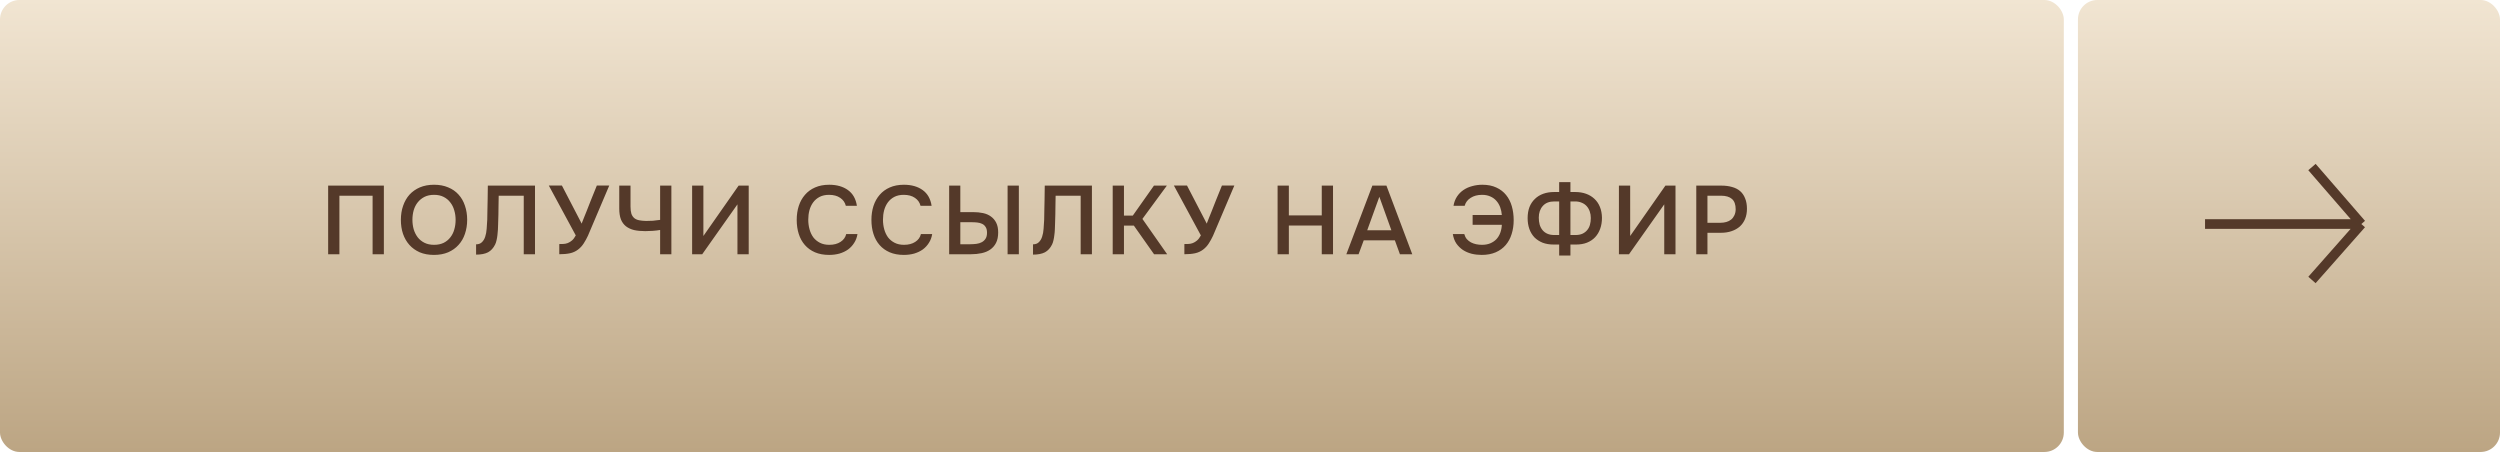
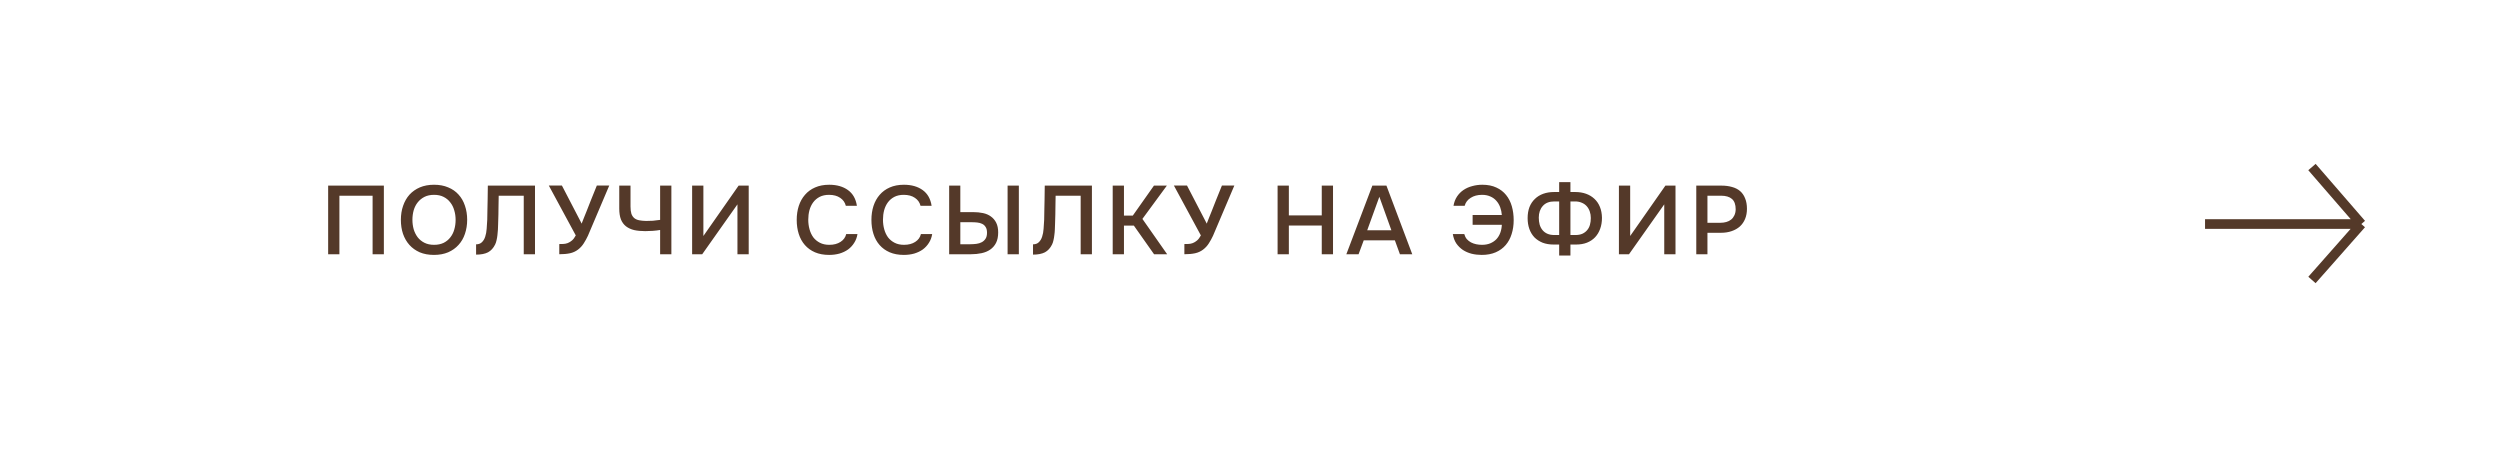
<svg xmlns="http://www.w3.org/2000/svg" width="354" height="64" viewBox="0 0 354 64" fill="none">
-   <rect width="292.236" height="64" rx="2.749" fill="url(#paint0_linear_155_2971)" />
-   <rect x="294.237" width="59.763" height="64" rx="2.749" fill="url(#paint1_linear_155_2971)" />
  <path d="M312.233 31.723L334.367 31.723M334.367 31.723L327.373 39.645M334.367 31.723L327.373 23.653" stroke="#543929" stroke-width="1.374" />
  <path d="M54.355 36H52.76V27.712H48.06V36H46.466V26.283H54.355V36ZM61.45 36.096C60.69 36.096 60.016 35.972 59.43 35.725C58.853 35.469 58.367 35.12 57.973 34.681C57.579 34.241 57.277 33.718 57.066 33.114C56.864 32.509 56.764 31.849 56.764 31.135C56.764 30.411 56.869 29.747 57.08 29.142C57.291 28.528 57.593 28.001 57.987 27.561C58.39 27.122 58.88 26.778 59.457 26.531C60.044 26.283 60.713 26.16 61.464 26.16C62.215 26.16 62.88 26.283 63.457 26.531C64.043 26.769 64.533 27.108 64.927 27.548C65.331 27.987 65.633 28.514 65.835 29.128C66.045 29.733 66.151 30.397 66.151 31.121C66.151 31.836 66.045 32.5 65.835 33.114C65.633 33.718 65.331 34.241 64.927 34.681C64.533 35.12 64.043 35.469 63.457 35.725C62.87 35.972 62.202 36.096 61.45 36.096ZM61.464 27.589C60.942 27.589 60.488 27.685 60.103 27.878C59.728 28.07 59.412 28.326 59.155 28.647C58.898 28.968 58.706 29.343 58.578 29.774C58.459 30.205 58.399 30.654 58.399 31.121C58.399 31.588 58.459 32.037 58.578 32.468C58.706 32.889 58.894 33.265 59.141 33.595C59.398 33.925 59.718 34.186 60.103 34.378C60.488 34.571 60.942 34.667 61.464 34.667C61.977 34.667 62.426 34.575 62.811 34.392C63.196 34.2 63.512 33.943 63.759 33.622C64.016 33.302 64.204 32.931 64.323 32.509C64.451 32.078 64.515 31.62 64.515 31.135C64.515 30.658 64.451 30.209 64.323 29.788C64.204 29.357 64.016 28.982 63.759 28.661C63.512 28.331 63.196 28.07 62.811 27.878C62.435 27.685 61.986 27.589 61.464 27.589ZM74.162 36V27.712H70.616C70.607 27.997 70.602 28.258 70.602 28.496C70.602 28.725 70.598 28.995 70.588 29.307C70.588 29.618 70.584 29.971 70.575 30.365C70.566 30.759 70.552 31.217 70.534 31.739C70.534 31.987 70.524 32.243 70.506 32.509C70.497 32.766 70.474 33.022 70.437 33.279C70.41 33.535 70.369 33.778 70.314 34.007C70.268 34.236 70.199 34.442 70.108 34.626C69.86 35.13 69.526 35.496 69.104 35.725C68.683 35.945 68.119 36.055 67.414 36.055V34.598C67.762 34.598 68.037 34.497 68.238 34.296C68.449 34.094 68.605 33.833 68.706 33.512C68.816 33.182 68.884 32.812 68.912 32.399C68.948 31.978 68.976 31.552 68.994 31.121C69.003 30.535 69.013 30.017 69.022 29.568C69.031 29.11 69.04 28.693 69.049 28.317C69.058 27.942 69.063 27.593 69.063 27.273C69.063 26.943 69.068 26.613 69.077 26.283H75.756V36H74.162ZM82.369 31.671C82.378 31.643 82.387 31.611 82.396 31.575C82.414 31.529 82.447 31.446 82.492 31.327C82.538 31.208 82.607 31.034 82.698 30.805C82.79 30.576 82.914 30.269 83.07 29.884C83.225 29.49 83.418 29 83.647 28.413C83.885 27.827 84.174 27.112 84.513 26.269H86.272L83.248 33.389C83.083 33.746 82.886 34.103 82.657 34.461C82.437 34.809 82.162 35.107 81.833 35.354C81.503 35.601 81.127 35.771 80.706 35.863C80.284 35.954 79.78 36 79.194 36V34.557C79.386 34.557 79.583 34.552 79.785 34.543C79.986 34.534 80.188 34.493 80.389 34.419C80.6 34.337 80.802 34.213 80.994 34.048C81.187 33.883 81.365 33.645 81.53 33.334L77.71 26.269H79.565L82.369 31.671ZM91.494 31.286C91.814 31.286 92.131 31.277 92.442 31.258C92.754 31.231 93.097 31.19 93.473 31.135V26.283H95.067V36H93.473V32.564C93.161 32.619 92.818 32.66 92.442 32.688C92.076 32.715 91.718 32.729 91.37 32.729C90.775 32.729 90.248 32.679 89.79 32.578C89.341 32.468 88.956 32.289 88.635 32.042C88.324 31.794 88.085 31.469 87.921 31.066C87.765 30.654 87.687 30.145 87.687 29.54V26.283H89.281V29.238C89.281 29.66 89.322 30.003 89.405 30.269C89.496 30.525 89.634 30.732 89.817 30.887C90 31.034 90.229 31.135 90.504 31.19C90.779 31.245 91.109 31.277 91.494 31.286ZM98.005 36V26.283H99.599V33.416L104.588 26.283H106.017V36H104.423V28.936L99.434 36H98.005ZM117.392 27.589C116.879 27.589 116.434 27.685 116.058 27.878C115.692 28.07 115.39 28.326 115.151 28.647C114.913 28.968 114.735 29.343 114.615 29.774C114.505 30.196 114.45 30.64 114.45 31.107C114.45 31.584 114.51 32.037 114.629 32.468C114.748 32.898 114.927 33.279 115.165 33.609C115.413 33.929 115.724 34.186 116.1 34.378C116.475 34.571 116.92 34.667 117.433 34.667C118.065 34.667 118.592 34.529 119.013 34.255C119.444 33.98 119.714 33.609 119.824 33.141H121.419C121.345 33.609 121.189 34.026 120.951 34.392C120.722 34.758 120.434 35.07 120.085 35.327C119.737 35.574 119.334 35.766 118.876 35.904C118.418 36.032 117.928 36.096 117.405 36.096C116.645 36.096 115.976 35.972 115.399 35.725C114.831 35.478 114.354 35.134 113.969 34.694C113.585 34.255 113.296 33.732 113.104 33.128C112.911 32.523 112.815 31.859 112.815 31.135C112.815 30.429 112.911 29.774 113.104 29.169C113.305 28.555 113.598 28.029 113.983 27.589C114.368 27.14 114.844 26.792 115.413 26.544C115.99 26.288 116.659 26.16 117.419 26.16C118.491 26.16 119.375 26.412 120.072 26.915C120.768 27.419 121.189 28.162 121.336 29.142H119.769C119.65 28.665 119.384 28.29 118.972 28.015C118.56 27.731 118.033 27.589 117.392 27.589ZM127.971 27.589C127.457 27.589 127.013 27.685 126.637 27.878C126.271 28.07 125.969 28.326 125.73 28.647C125.492 28.968 125.313 29.343 125.194 29.774C125.084 30.196 125.029 30.64 125.029 31.107C125.029 31.584 125.089 32.037 125.208 32.468C125.327 32.898 125.506 33.279 125.744 33.609C125.991 33.929 126.303 34.186 126.679 34.378C127.054 34.571 127.499 34.667 128.012 34.667C128.644 34.667 129.171 34.529 129.592 34.255C130.023 33.98 130.293 33.609 130.403 33.141H131.997C131.924 33.609 131.768 34.026 131.53 34.392C131.301 34.758 131.013 35.07 130.664 35.327C130.316 35.574 129.913 35.766 129.455 35.904C128.997 36.032 128.507 36.096 127.984 36.096C127.224 36.096 126.555 35.972 125.978 35.725C125.41 35.478 124.933 35.134 124.548 34.694C124.164 34.255 123.875 33.732 123.683 33.128C123.49 32.523 123.394 31.859 123.394 31.135C123.394 30.429 123.49 29.774 123.683 29.169C123.884 28.555 124.177 28.029 124.562 27.589C124.947 27.14 125.423 26.792 125.991 26.544C126.569 26.288 127.238 26.16 127.998 26.16C129.07 26.16 129.954 26.412 130.651 26.915C131.347 27.419 131.768 28.162 131.915 29.142H130.348C130.229 28.665 129.963 28.29 129.551 28.015C129.139 27.731 128.612 27.589 127.971 27.589ZM134.401 26.283H135.982V30.035H137.796C138.3 30.035 138.767 30.081 139.198 30.173C139.629 30.264 140 30.425 140.311 30.654C140.632 30.883 140.884 31.18 141.067 31.547C141.25 31.913 141.342 32.367 141.342 32.908C141.342 33.503 141.241 33.998 141.04 34.392C140.838 34.786 140.563 35.102 140.215 35.34C139.876 35.578 139.468 35.748 138.992 35.849C138.525 35.95 138.025 36 137.494 36H134.401V26.283ZM142.675 36V26.283H144.269V36H142.675ZM135.982 34.584H137.398C137.691 34.584 137.979 34.566 138.263 34.529C138.547 34.493 138.799 34.415 139.019 34.296C139.239 34.177 139.418 34.012 139.555 33.801C139.693 33.59 139.761 33.306 139.761 32.949C139.761 32.61 139.697 32.344 139.569 32.152C139.45 31.95 139.285 31.799 139.074 31.698C138.873 31.597 138.639 31.533 138.373 31.506C138.108 31.478 137.837 31.465 137.562 31.465H135.982V34.584ZM153.022 36V27.712H149.476C149.467 27.997 149.462 28.258 149.462 28.496C149.462 28.725 149.458 28.995 149.449 29.307C149.449 29.618 149.444 29.971 149.435 30.365C149.426 30.759 149.412 31.217 149.394 31.739C149.394 31.987 149.384 32.243 149.366 32.509C149.357 32.766 149.334 33.022 149.297 33.279C149.27 33.535 149.229 33.778 149.174 34.007C149.128 34.236 149.059 34.442 148.968 34.626C148.72 35.13 148.386 35.496 147.964 35.725C147.543 35.945 146.979 36.055 146.274 36.055V34.598C146.622 34.598 146.897 34.497 147.098 34.296C147.309 34.094 147.465 33.833 147.566 33.512C147.676 33.182 147.744 32.812 147.772 32.399C147.808 31.978 147.836 31.552 147.854 31.121C147.863 30.535 147.873 30.017 147.882 29.568C147.891 29.11 147.9 28.693 147.909 28.317C147.918 27.942 147.923 27.593 147.923 27.273C147.923 26.943 147.928 26.613 147.937 26.283H154.616V36H153.022ZM159.153 36H157.559V26.283H159.153V30.53H160.404L163.4 26.283H165.228L161.765 30.997L165.269 36H163.414L160.555 31.946H159.153V36ZM170.881 31.671C170.891 31.643 170.9 31.611 170.909 31.575C170.927 31.529 170.959 31.446 171.005 31.327C171.051 31.208 171.12 31.034 171.211 30.805C171.303 30.576 171.427 30.269 171.582 29.884C171.738 29.49 171.931 29 172.16 28.413C172.398 27.827 172.687 27.112 173.026 26.269H174.785L171.761 33.389C171.596 33.746 171.399 34.103 171.17 34.461C170.95 34.809 170.675 35.107 170.345 35.354C170.016 35.601 169.64 35.771 169.219 35.863C168.797 35.954 168.293 36 167.707 36V34.557C167.899 34.557 168.096 34.552 168.298 34.543C168.499 34.534 168.701 34.493 168.902 34.419C169.113 34.337 169.315 34.213 169.507 34.048C169.7 33.883 169.878 33.645 170.043 33.334L166.222 26.269H168.078L170.881 31.671ZM182.502 30.503H187.161V26.283H188.755V36H187.161V31.932H182.502V36H180.907V26.283H182.502V30.503ZM196.319 26.283L199.975 36H198.229L197.515 34.035H193.103L192.374 36H190.643L194.326 26.283H196.319ZM197.02 32.605L195.316 27.864L193.598 32.605H197.02ZM209.856 27.589C209.224 27.589 208.688 27.731 208.248 28.015C207.808 28.29 207.524 28.665 207.396 29.142H205.816C205.898 28.647 206.063 28.212 206.31 27.836C206.558 27.461 206.865 27.149 207.231 26.902C207.598 26.654 208.01 26.471 208.468 26.352C208.926 26.224 209.403 26.16 209.897 26.16C210.667 26.16 211.331 26.292 211.89 26.558C212.449 26.815 212.907 27.167 213.265 27.616C213.631 28.065 213.902 28.597 214.076 29.211C214.25 29.825 214.337 30.48 214.337 31.176C214.337 31.881 214.241 32.537 214.048 33.141C213.865 33.737 213.585 34.255 213.21 34.694C212.834 35.134 212.362 35.478 211.794 35.725C211.226 35.972 210.566 36.096 209.815 36.096C209.32 36.096 208.844 36.041 208.386 35.931C207.928 35.812 207.515 35.633 207.149 35.395C206.782 35.148 206.471 34.841 206.214 34.474C205.967 34.099 205.802 33.654 205.719 33.141H207.341C207.414 33.416 207.534 33.654 207.698 33.856C207.873 34.048 208.07 34.204 208.289 34.323C208.519 34.442 208.766 34.529 209.032 34.584C209.297 34.639 209.568 34.667 209.843 34.667C210.282 34.667 210.672 34.598 211.011 34.461C211.359 34.314 211.652 34.117 211.89 33.87C212.129 33.613 212.312 33.311 212.44 32.963C212.568 32.614 212.642 32.239 212.66 31.836H208.523V30.448H212.66C212.632 30.063 212.555 29.696 212.426 29.348C212.298 29 212.119 28.698 211.89 28.441C211.661 28.175 211.377 27.969 211.038 27.823C210.699 27.667 210.305 27.589 209.856 27.589ZM220.778 36.179V34.626H219.981C219.404 34.626 218.886 34.539 218.428 34.364C217.979 34.181 217.594 33.929 217.274 33.609C216.962 33.279 216.724 32.885 216.559 32.427C216.394 31.968 216.312 31.455 216.312 30.887C216.312 30.301 216.399 29.779 216.573 29.32C216.756 28.862 217.013 28.478 217.343 28.166C217.672 27.845 218.066 27.603 218.524 27.438C218.983 27.273 219.491 27.19 220.05 27.19H220.778V25.788H222.373V27.19H223.06C223.619 27.19 224.127 27.273 224.585 27.438C225.044 27.603 225.438 27.841 225.767 28.152C226.106 28.464 226.368 28.849 226.551 29.307C226.734 29.756 226.83 30.269 226.839 30.846C226.839 31.423 226.752 31.946 226.578 32.413C226.413 32.871 226.175 33.265 225.864 33.595C225.552 33.925 225.167 34.181 224.709 34.364C224.26 34.539 223.747 34.626 223.17 34.626H222.373V36.179H220.778ZM220.091 28.523C219.377 28.523 218.831 28.739 218.456 29.169C218.08 29.591 217.892 30.141 217.892 30.819C217.892 31.176 217.934 31.506 218.016 31.808C218.108 32.111 218.245 32.372 218.428 32.592C218.612 32.812 218.841 32.981 219.115 33.1C219.39 33.219 219.716 33.279 220.091 33.279H220.778V28.523H220.091ZM222.373 33.279H223.087C223.463 33.279 223.788 33.219 224.063 33.1C224.338 32.972 224.563 32.802 224.737 32.592C224.92 32.381 225.053 32.129 225.135 31.836C225.218 31.542 225.259 31.222 225.259 30.874C225.259 30.535 225.209 30.223 225.108 29.939C225.007 29.646 224.86 29.394 224.668 29.183C224.476 28.972 224.242 28.812 223.967 28.702C223.692 28.583 223.381 28.523 223.032 28.523H222.373V33.279ZM229.239 36V26.283H230.833V33.416L235.822 26.283H237.251V36H235.657V28.936L230.668 36H229.239ZM240.193 36V26.283H243.753C244.312 26.283 244.811 26.347 245.251 26.476C245.7 26.595 246.08 26.787 246.392 27.053C246.703 27.319 246.941 27.662 247.106 28.084C247.28 28.496 247.368 28.991 247.368 29.568C247.368 30.099 247.28 30.576 247.106 30.997C246.932 31.419 246.685 31.776 246.364 32.069C246.044 32.353 245.654 32.573 245.196 32.729C244.747 32.885 244.243 32.963 243.684 32.963H241.774V36H240.193ZM241.774 31.547H243.602C243.904 31.547 244.184 31.51 244.44 31.437C244.706 31.364 244.935 31.249 245.127 31.093C245.32 30.938 245.471 30.741 245.581 30.503C245.7 30.264 245.764 29.98 245.773 29.65C245.773 28.963 245.595 28.468 245.237 28.166C244.889 27.864 244.376 27.712 243.698 27.712H241.774V31.547Z" fill="#543929" />
  <defs>
    <linearGradient id="paint0_linear_155_2971" x1="146.118" y1="0" x2="146.118" y2="64" gradientUnits="userSpaceOnUse">
      <stop stop-color="#F1E5D2" />
      <stop offset="1" stop-color="#BCA583" />
    </linearGradient>
    <linearGradient id="paint1_linear_155_2971" x1="324.119" y1="0" x2="324.119" y2="64" gradientUnits="userSpaceOnUse">
      <stop stop-color="#F1E5D2" />
      <stop offset="1" stop-color="#BCA583" />
    </linearGradient>
  </defs>
</svg>